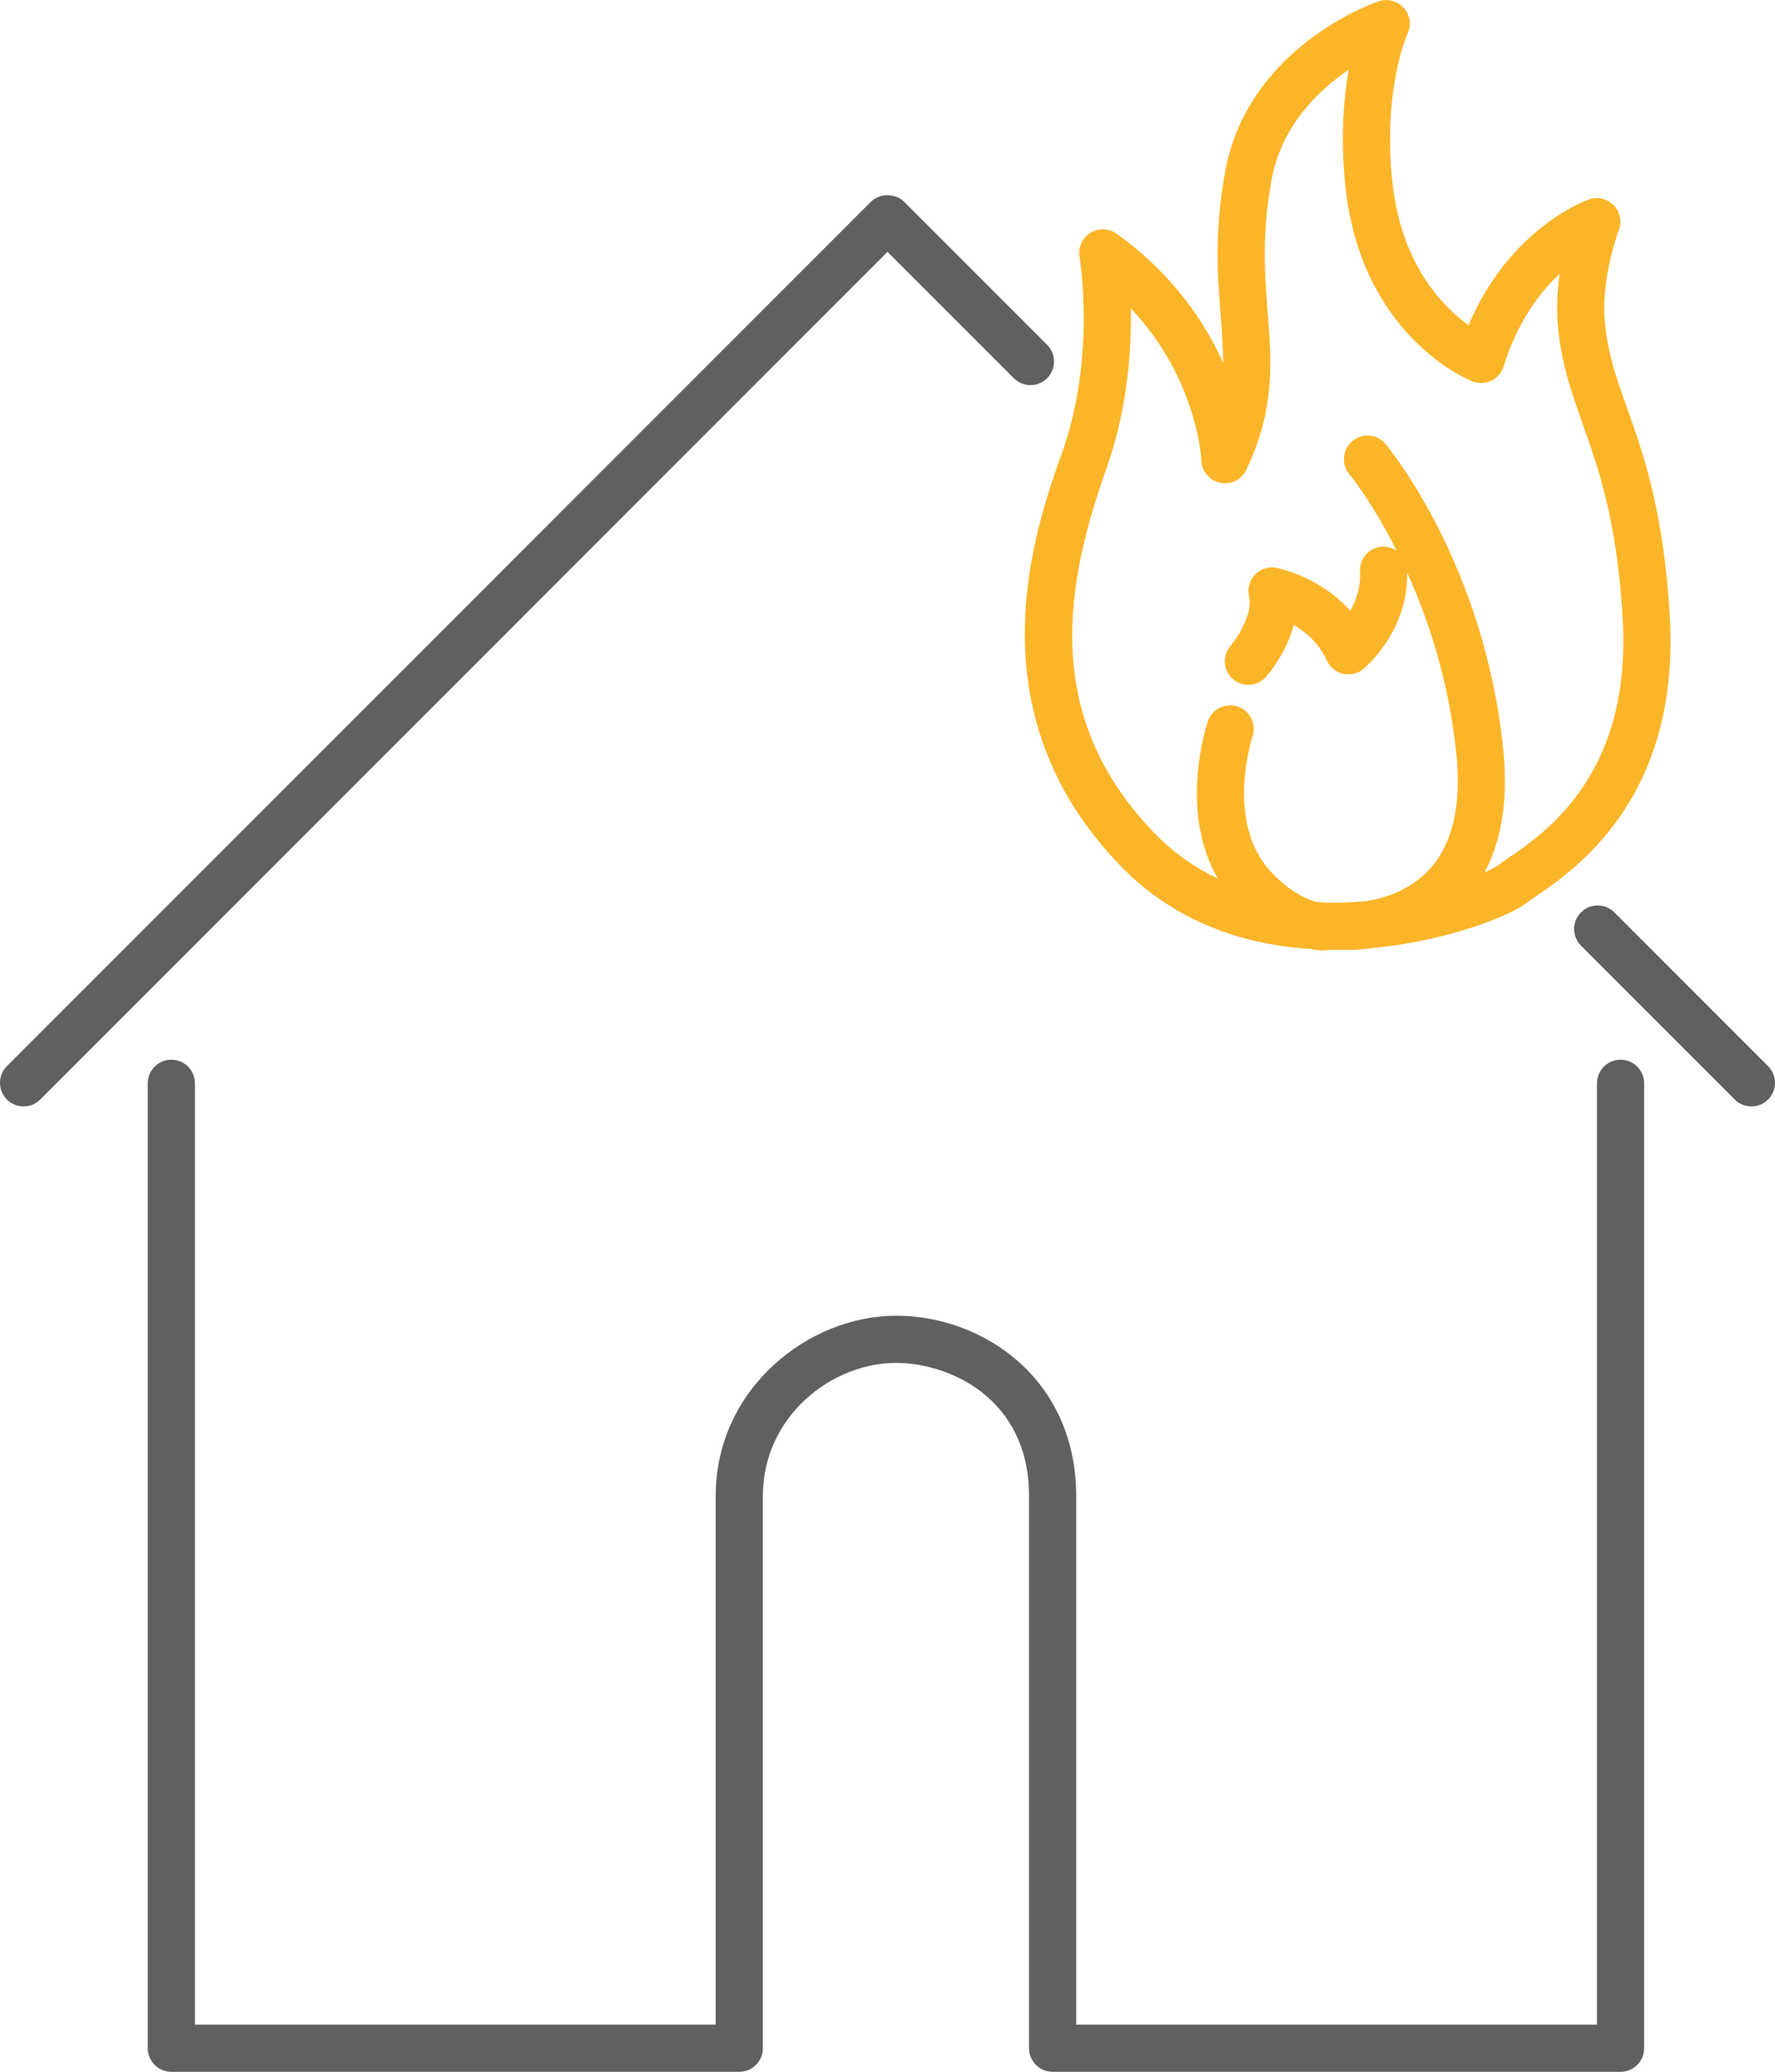
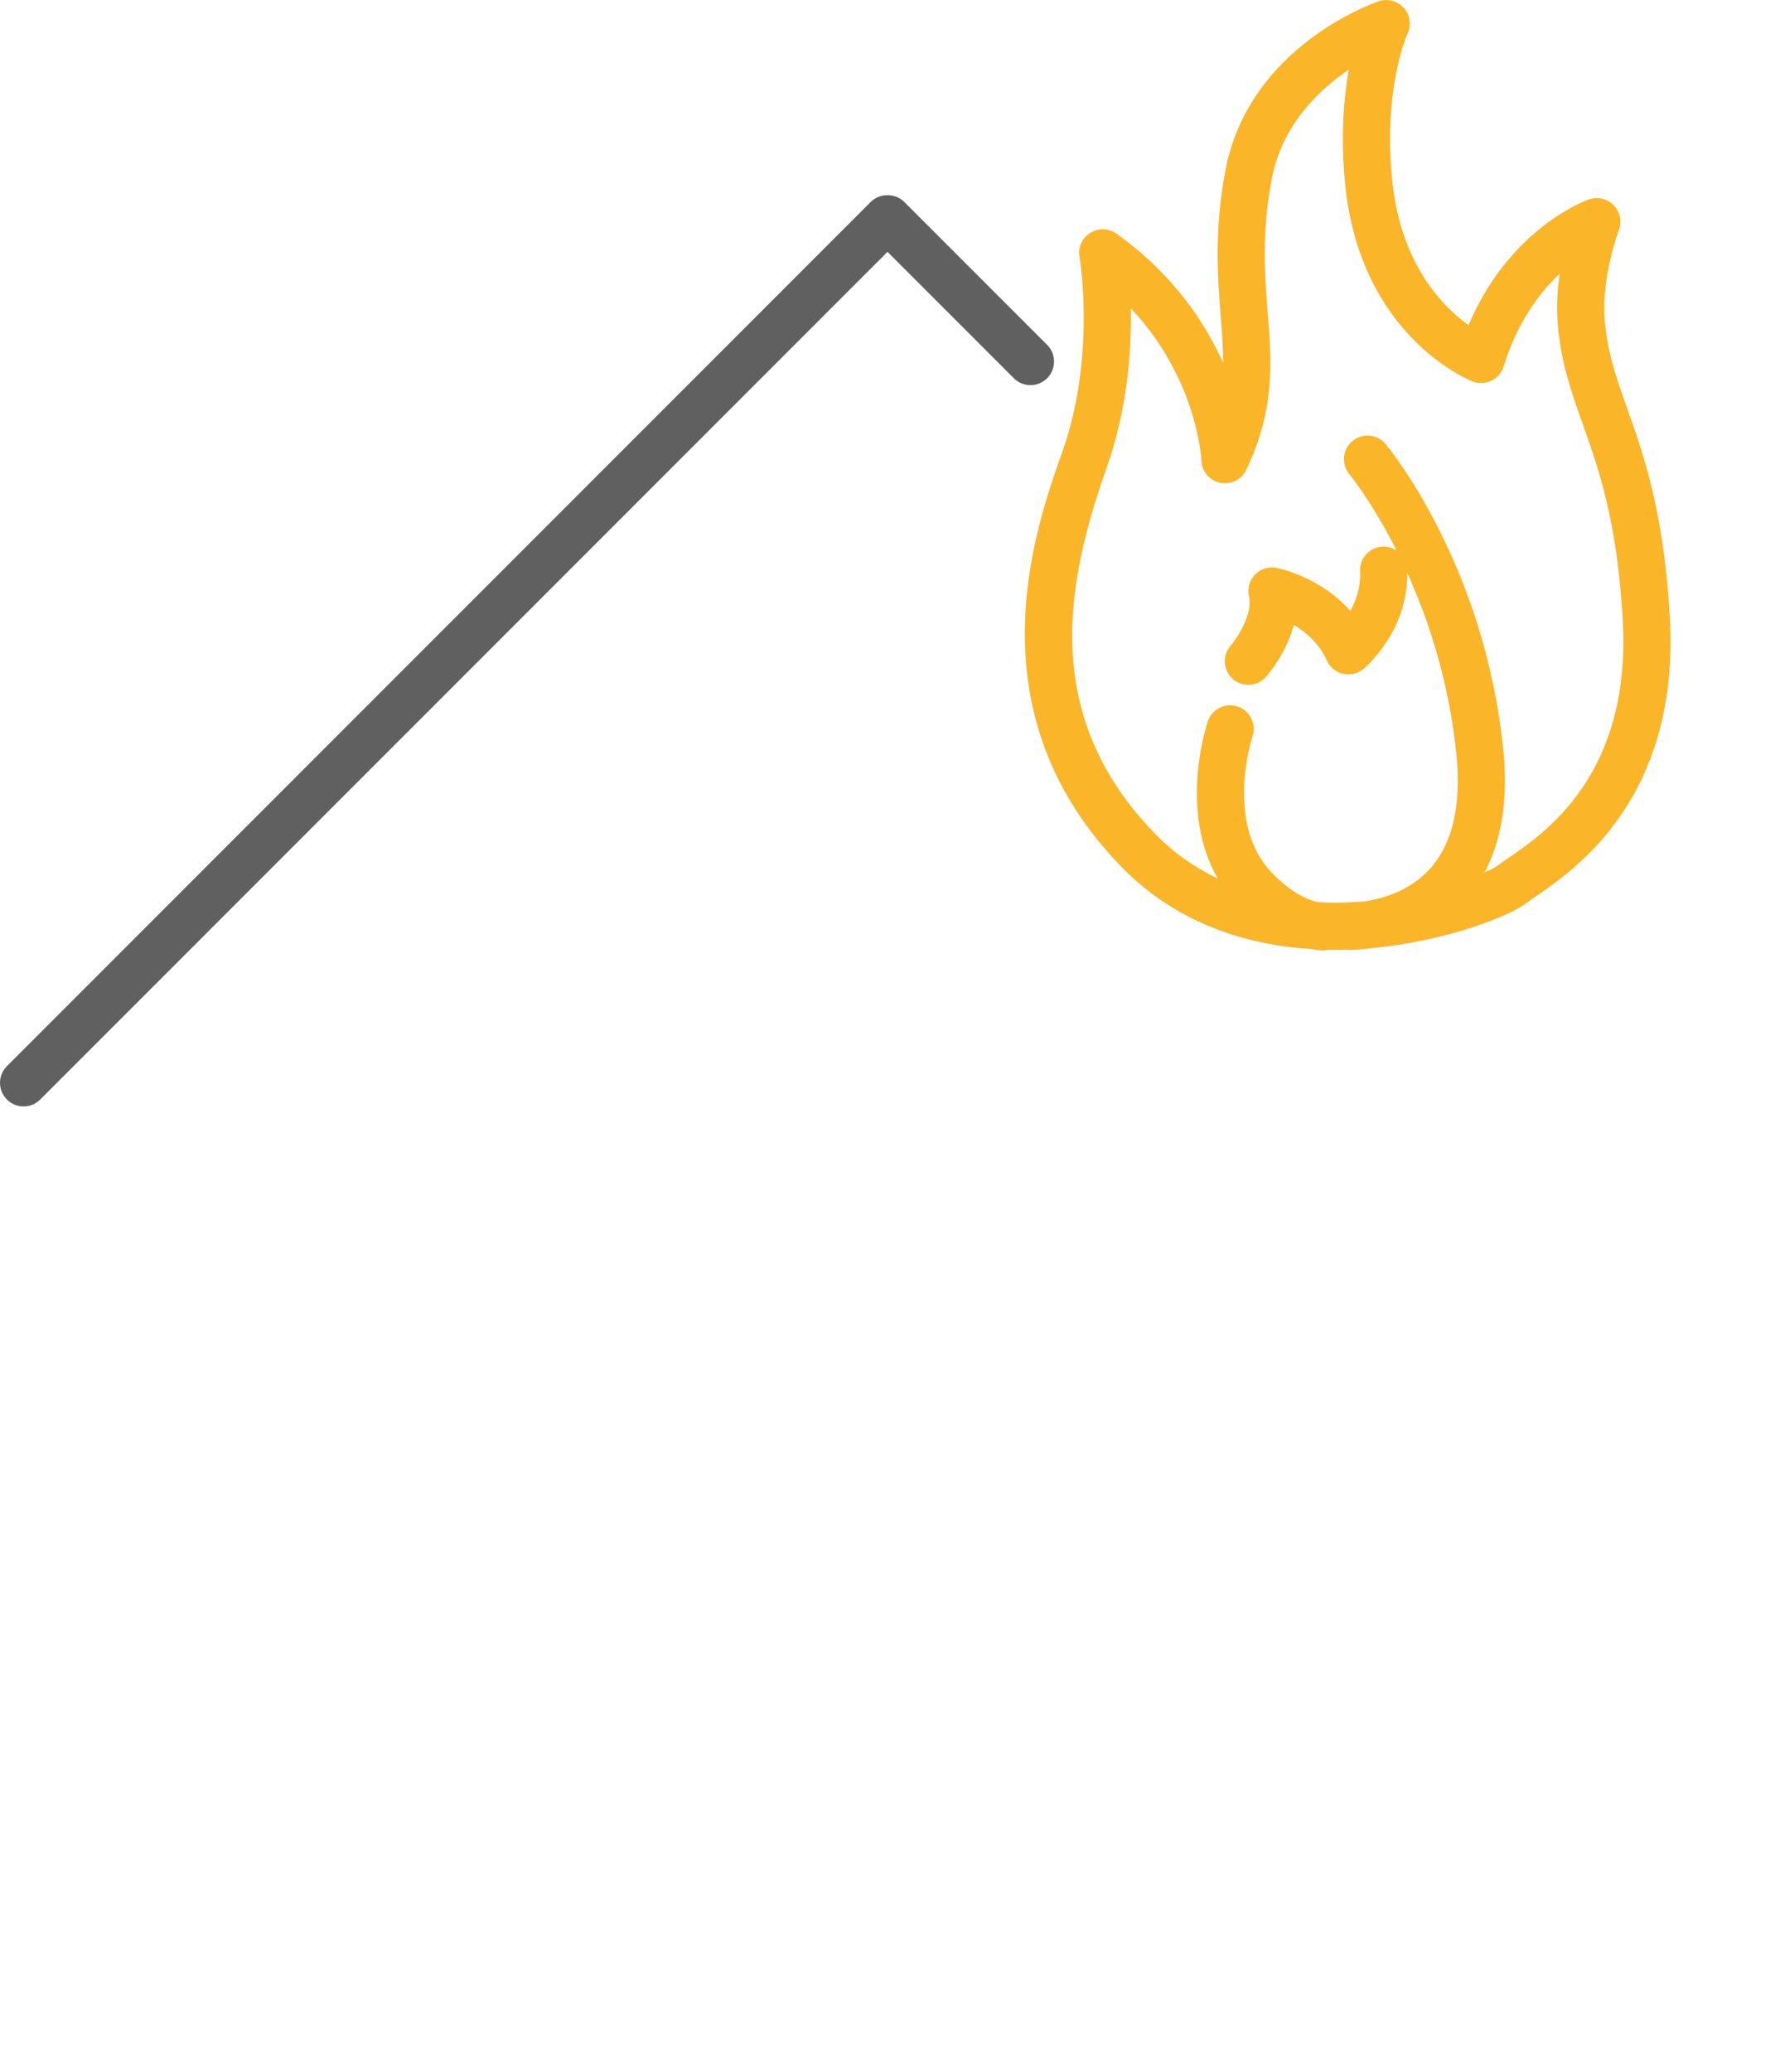
<svg xmlns="http://www.w3.org/2000/svg" version="1.1" id="Capa_1" x="0px" y="0px" viewBox="0 0 150.588 175.691" enable-background="new 0 0 150.588 175.691" xml:space="preserve">
  <g>
    <path fill="#FBB529" d="M95.215,73.582c4.071,4.15,9.576,6.498,15.988,6.891c0.549,0.108,0.933,0.123,1.079,0.123   c0.013,0,0.024,0,0.033,0c0.15-0.002,0.296-0.023,0.437-0.058c0.124,0.001,0.242,0.016,0.367,0.016   c0.354,0,0.704-0.012,1.054-0.022c0.052,0.006,0.101,0.019,0.154,0.021c0.02,0.001,0.075,0.002,0.163,0.002   c0.309,0,1.018-0.02,1.956-0.163c6.501-0.609,11.775-2.812,12.988-3.771c0.202-0.16,0.486-0.351,0.828-0.584   c3.364-2.294,12.298-8.388,11.401-23.776c-0.521-8.925-2.24-13.762-3.622-17.649c-0.936-2.633-1.674-4.712-1.899-7.483   c-0.296-3.658,1.182-7.577,1.196-7.613c0.28-0.728,0.113-1.552-0.43-2.111c-0.542-0.558-1.36-0.756-2.096-0.496   c-0.296,0.103-6.747,2.444-10.221,10.667c-2.229-1.598-5.796-5.229-6.493-12.392c-0.756-7.769,1.293-12.281,1.31-12.316   c0.347-0.725,0.226-1.589-0.308-2.19c-0.535-0.602-1.378-0.826-2.138-0.567c-0.451,0.152-11.07,3.86-13.018,14.427   c-0.94,5.097-0.644,8.904-0.382,12.263c0.109,1.403,0.211,2.703,0.21,3.978c-1.581-3.519-4.319-7.595-9.056-10.964   c-0.661-0.47-1.541-0.494-2.227-0.062c-0.686,0.433-1.043,1.237-0.903,2.036c0.015,0.083,1.421,8.406-1.46,16.528   C87.781,44.924,82.293,60.407,95.215,73.582z M93.894,39.649c1.768-4.984,2.108-9.959,2.044-13.503   c5.572,5.908,5.972,12.594,5.988,12.919c0.038,0.917,0.696,1.69,1.596,1.875c0.902,0.183,1.808-0.267,2.206-1.094   c2.462-5.132,2.151-9.129,1.821-13.361c-0.254-3.267-0.517-6.645,0.328-11.228c0.847-4.594,3.957-7.593,6.551-9.349   c-0.43,2.402-0.701,5.66-0.312,9.658c1.253,12.876,10.418,16.626,10.807,16.779c0.518,0.203,1.096,0.182,1.599-0.059   c0.501-0.241,0.88-0.68,1.044-1.211c1.167-3.769,3.05-6.263,4.754-7.86c-0.188,1.317-0.284,2.775-0.166,4.231   c0.267,3.295,1.166,5.823,2.117,8.501c1.364,3.838,2.91,8.188,3.397,16.542c0.766,13.128-6.541,18.111-9.662,20.239   c-0.437,0.298-0.796,0.546-1.037,0.737c-0.149,0.105-0.503,0.288-1.021,0.511c1.476-2.756,2.009-6.247,1.585-10.424   c-1.587-15.65-9.637-25.483-9.979-25.895c-0.706-0.85-1.967-0.965-2.817-0.258c-0.849,0.706-0.965,1.967-0.258,2.816   c0.038,0.045,1.939,2.367,4.014,6.483c-0.348-0.235-0.768-0.369-1.217-0.344c-1.103,0.058-1.95,0.999-1.892,2.102   c0.07,1.33-0.337,2.475-0.824,3.348c-2.565-2.905-6.088-3.616-6.272-3.651c-0.67-0.129-1.352,0.09-1.821,0.58   c-0.47,0.49-0.659,1.185-0.502,1.845c0.356,1.503-1.05,3.582-1.571,4.191c-0.719,0.834-0.627,2.093,0.205,2.816   c0.378,0.328,0.845,0.489,1.31,0.489c0.56,0,1.116-0.233,1.512-0.689c0.237-0.274,1.735-2.066,2.345-4.388   c1.02,0.599,2.145,1.549,2.804,3.015c0.256,0.568,0.762,0.985,1.37,1.127c0.605,0.141,1.246-0.008,1.727-0.404   c0.16-0.132,3.816-3.22,3.715-8.173c1.796,3.963,3.545,9.191,4.174,15.395c0.442,4.362-0.334,7.656-2.31,9.79   c-1.67,1.806-3.913,2.445-5.357,2.675c-0.9,0.081-1.825,0.13-2.771,0.13c-0.464,0-0.908-0.032-1.358-0.054   c-0.749-0.184-2.195-0.743-3.869-2.495c-4.016-4.207-1.673-11.423-1.631-11.548c0.355-1.045-0.203-2.179-1.247-2.536   c-1.044-0.357-2.182,0.201-2.54,1.246c-0.117,0.343-2.498,7.53,0.838,13.333c-1.953-0.93-3.71-2.159-5.24-3.719   C88.226,60.743,90.435,49.411,93.894,39.649z" />
-     <path fill="#606060" d="M150.002,90.411L136.96,77.369c-0.78-0.781-2.048-0.781-2.828,0c-0.781,0.781-0.781,2.047,0,2.828   l13.042,13.042c0.39,0.391,0.902,0.586,1.414,0.586c0.512,0,1.024-0.195,1.414-0.586C150.783,92.458,150.783,91.192,150.002,90.411   z" />
-     <path fill="#606060" d="M86.009,32.073c0.78,0.781,2.048,0.781,2.828,0c0.781-0.781,0.781-2.047,0-2.828L76.708,17.116   c-0.75-0.75-2.078-0.75-2.828,0L0.586,90.411c-0.781,0.781-0.781,2.047,0,2.828C0.976,93.63,1.488,93.825,2,93.825   s1.024-0.195,1.414-0.586l71.88-71.881L86.009,32.073z" />
-     <path fill="#606060" d="M137.485,89.863c-1.104,0-2,0.896-2,2v79.828H91.302v-44.826c0-9.932-7.878-15.291-15.291-15.291   c-7.384,0-15.291,6.145-15.291,15.291v44.826H16.536V91.863c0-1.104-0.895-2-2-2s-2,0.896-2,2v81.828c0,1.104,0.896,2,2,2H62.72   c1.104,0,2-0.896,2-2v-46.826c0-6.754,5.838-11.291,11.291-11.291c4.539,0,11.291,3.007,11.291,11.291v46.826c0,1.104,0.896,2,2,2   h48.184c1.105,0,2-0.896,2-2V91.863C139.485,90.758,138.59,89.863,137.485,89.863z" />
+     <path fill="#606060" d="M86.009,32.073c0.78,0.781,2.048,0.781,2.828,0c0.781-0.781,0.781-2.047,0-2.828L76.708,17.116   c-0.75-0.75-2.078-0.75-2.828,0L0.586,90.411c-0.781,0.781-0.781,2.047,0,2.828C0.976,93.63,1.488,93.825,2,93.825   s1.024-0.195,1.414-0.586l71.88-71.881L86.009,32.073" />
  </g>
</svg>